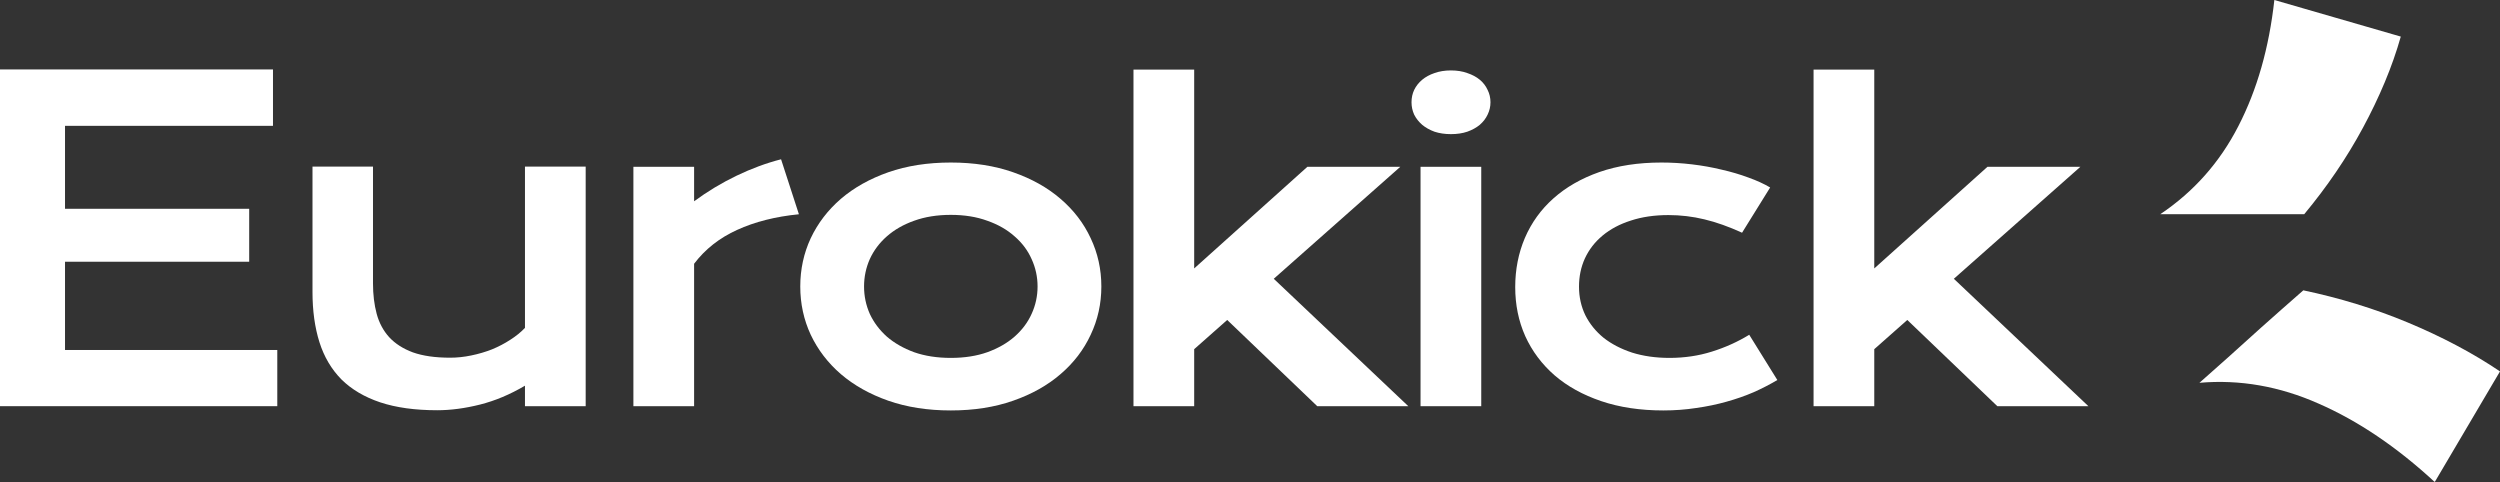
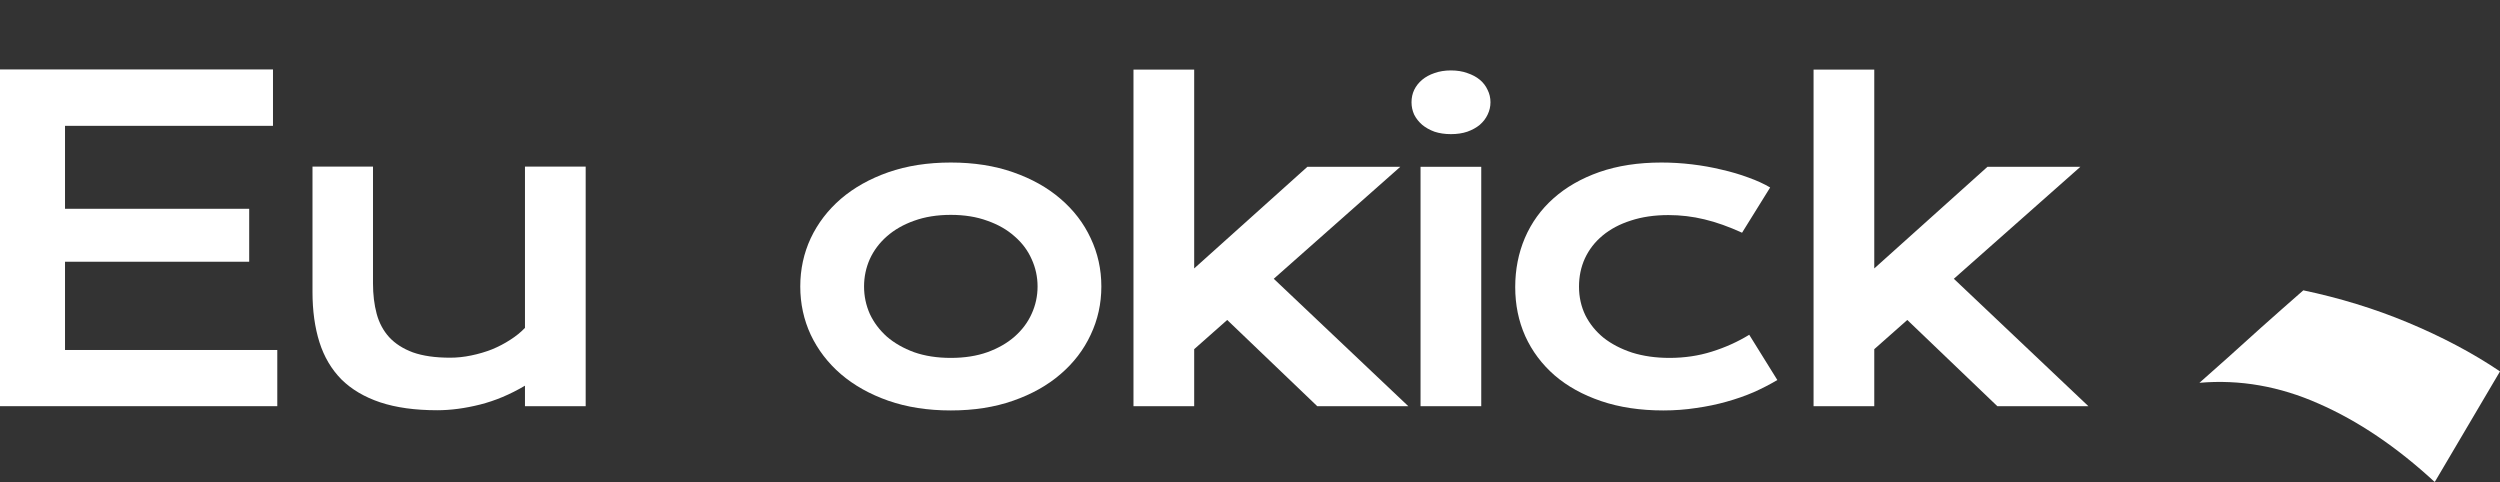
<svg xmlns="http://www.w3.org/2000/svg" width="705" height="136" viewBox="0 0 705 136" fill="none">
  <rect x="0" y="0" width="705" height="136" fill="#333333" stroke="none" />
  <path d="M0 19.582H76.981V35.486H18.334V58.877H70.272V73.809H18.334V98.696H78.196V114.543H0L0 19.582Z" fill="white" />
  <path d="M88.123 46.978H105.185V79.931C105.185 83.058 105.532 85.919 106.226 88.512C106.92 91.068 108.096 93.261 109.754 95.091C111.451 96.922 113.687 98.352 116.463 99.382C119.278 100.374 122.767 100.87 126.932 100.87C128.898 100.87 130.884 100.66 132.889 100.24C134.933 99.821 136.88 99.249 138.731 98.524C140.581 97.761 142.297 96.865 143.878 95.835C145.497 94.805 146.886 93.68 148.042 92.46V46.978H165.162V114.543H148.042V108.765C143.839 111.244 139.617 113.017 135.376 114.085C131.135 115.153 127.105 115.687 123.288 115.687C117.042 115.687 111.682 114.943 107.209 113.456C102.775 111.968 99.131 109.814 96.278 106.991C93.463 104.131 91.4 100.641 90.09 96.522C88.778 92.364 88.123 87.635 88.123 82.334V46.978Z" fill="white" />
-   <path d="M178.617 47.035H195.737V56.761C199.516 53.977 203.507 51.574 207.709 49.552C211.912 47.531 216.096 45.986 220.26 44.918L225.292 60.422C218.699 61.071 212.896 62.539 207.883 64.827C202.909 67.078 198.86 70.262 195.737 74.381V114.543H178.617V47.035Z" fill="white" />
  <path d="M225.676 80.789C225.676 75.945 226.659 71.406 228.626 67.173C230.631 62.939 233.465 59.24 237.128 56.074C240.829 52.909 245.283 50.41 250.488 48.58C255.732 46.749 261.612 45.834 268.129 45.834C274.645 45.834 280.506 46.749 285.711 48.58C290.955 50.41 295.408 52.909 299.071 56.074C302.773 59.24 305.607 62.939 307.573 67.173C309.578 71.406 310.581 75.945 310.581 80.789C310.581 85.633 309.578 90.171 307.573 94.405C305.607 98.638 302.773 102.338 299.071 105.504C295.408 108.669 290.955 111.168 285.711 112.998C280.506 114.829 274.645 115.744 268.129 115.744C261.612 115.744 255.732 114.829 250.488 112.998C245.283 111.168 240.829 108.669 237.128 105.504C233.465 102.338 230.631 98.638 228.626 94.405C226.659 90.171 225.676 85.633 225.676 80.789ZM243.663 80.789C243.663 83.497 244.203 86.071 245.283 88.512C246.401 90.915 248.001 93.051 250.083 94.92C252.204 96.751 254.768 98.219 257.776 99.325C260.822 100.393 264.273 100.927 268.129 100.927C271.984 100.927 275.416 100.393 278.423 99.325C281.47 98.219 284.034 96.751 286.116 94.92C288.237 93.051 289.837 90.915 290.916 88.512C292.035 86.071 292.594 83.497 292.594 80.789C292.594 78.081 292.035 75.507 290.916 73.066C289.837 70.625 288.237 68.489 286.116 66.658C284.034 64.789 281.47 63.321 278.423 62.253C275.416 61.147 271.984 60.594 268.129 60.594C264.273 60.594 260.822 61.147 257.776 62.253C254.768 63.321 252.204 64.789 250.083 66.658C248.001 68.489 246.401 70.625 245.283 73.066C244.203 75.507 243.663 78.081 243.663 80.789Z" fill="white" />
  <path d="M319.641 19.631H336.76V75.697L368.686 47.035H394.887L359.201 78.615L397.142 114.543H371.463L346.072 90.229L336.76 98.467V114.543H319.641V19.631Z" fill="white" />
  <path d="M409.152 37.824C407.455 37.824 405.913 37.595 404.525 37.138C403.175 36.642 402.018 35.993 401.055 35.193C400.091 34.353 399.339 33.4 398.799 32.332C398.298 31.226 398.047 30.063 398.047 28.842C398.047 27.584 398.298 26.42 398.799 25.352C399.339 24.246 400.091 23.293 401.055 22.492C402.018 21.691 403.175 21.062 404.525 20.604C405.913 20.108 407.455 19.86 409.152 19.86C410.887 19.86 412.429 20.108 413.779 20.604C415.167 21.062 416.343 21.691 417.307 22.492C418.271 23.293 419.003 24.246 419.505 25.352C420.044 26.42 420.314 27.584 420.314 28.842C420.314 30.063 420.044 31.226 419.505 32.332C419.003 33.4 418.271 34.353 417.307 35.193C416.343 35.993 415.167 36.642 413.779 37.138C412.429 37.595 410.887 37.824 409.152 37.824ZM400.592 47.035H417.712V114.543H400.592V47.035Z" fill="white" />
  <path d="M427.292 80.961C427.292 76.002 428.198 71.387 430.01 67.116C431.861 62.806 434.541 59.087 438.049 55.96C441.597 52.794 445.915 50.315 451.005 48.522C456.133 46.73 461.975 45.834 468.53 45.834C471.383 45.834 474.256 46.005 477.147 46.349C480.039 46.692 482.815 47.188 485.476 47.836C488.175 48.446 490.701 49.19 493.053 50.067C495.405 50.906 497.448 51.841 499.183 52.87L491.26 65.628C487.52 63.912 483.972 62.653 480.618 61.852C477.302 61.051 473.928 60.651 470.496 60.651C466.563 60.651 463.035 61.166 459.912 62.196C456.789 63.187 454.128 64.599 451.93 66.429C449.771 68.222 448.113 70.358 446.956 72.837C445.838 75.278 445.279 77.948 445.279 80.846C445.279 83.745 445.877 86.434 447.072 88.913C448.306 91.354 450.022 93.471 452.22 95.263C454.456 97.017 457.136 98.41 460.259 99.439C463.421 100.431 466.93 100.927 470.785 100.927C475.027 100.927 479.017 100.336 482.758 99.153C486.536 97.971 490.045 96.388 493.284 94.405L501.208 107.163C499.164 108.383 496.947 109.527 494.556 110.595C492.166 111.625 489.602 112.521 486.864 113.284C484.165 114.047 481.312 114.638 478.304 115.058C475.335 115.515 472.251 115.744 469.05 115.744C462.534 115.744 456.692 114.867 451.526 113.113C446.359 111.358 441.982 108.936 438.397 105.847C434.811 102.719 432.054 99.039 430.126 94.805C428.236 90.572 427.292 85.957 427.292 80.961Z" fill="white" />
  <path d="M511.424 19.631H528.544V75.697L560.47 47.035H586.67L550.985 78.615L588.926 114.543H563.246L537.856 90.229L528.544 98.467V114.543H511.424V19.631Z" fill="white" />
  <g clip-path="url(#clip0_116_1375)">
-     <path d="M633.198 60.413H641.368H649.786C656.224 52.655 661.754 44.567 666.375 35.984C670.997 27.401 674.628 18.817 677.022 10.316L641.368 0C639.883 13.453 636.499 25.337 631.217 35.571C626.017 45.723 618.672 54.058 609.181 60.413H620.405H633.198Z" fill="white" />
    <path d="M637.572 92.436L643.431 87.236L649.539 81.871C659.69 84.017 669.512 86.988 679.003 90.95C688.494 94.912 697.16 99.451 705 104.733L686.596 135.93C675.866 126.026 664.972 118.681 653.83 113.811C642.854 108.942 631.629 106.961 620.24 107.952L628.328 100.771L637.572 92.436Z" fill="white" />
  </g>
  <defs>
    <clipPath id="clip0_116_1375">
      <rect width="95.819" height="135.847" fill="white" transform="translate(609.181)" />
    </clipPath>
  </defs>
</svg>